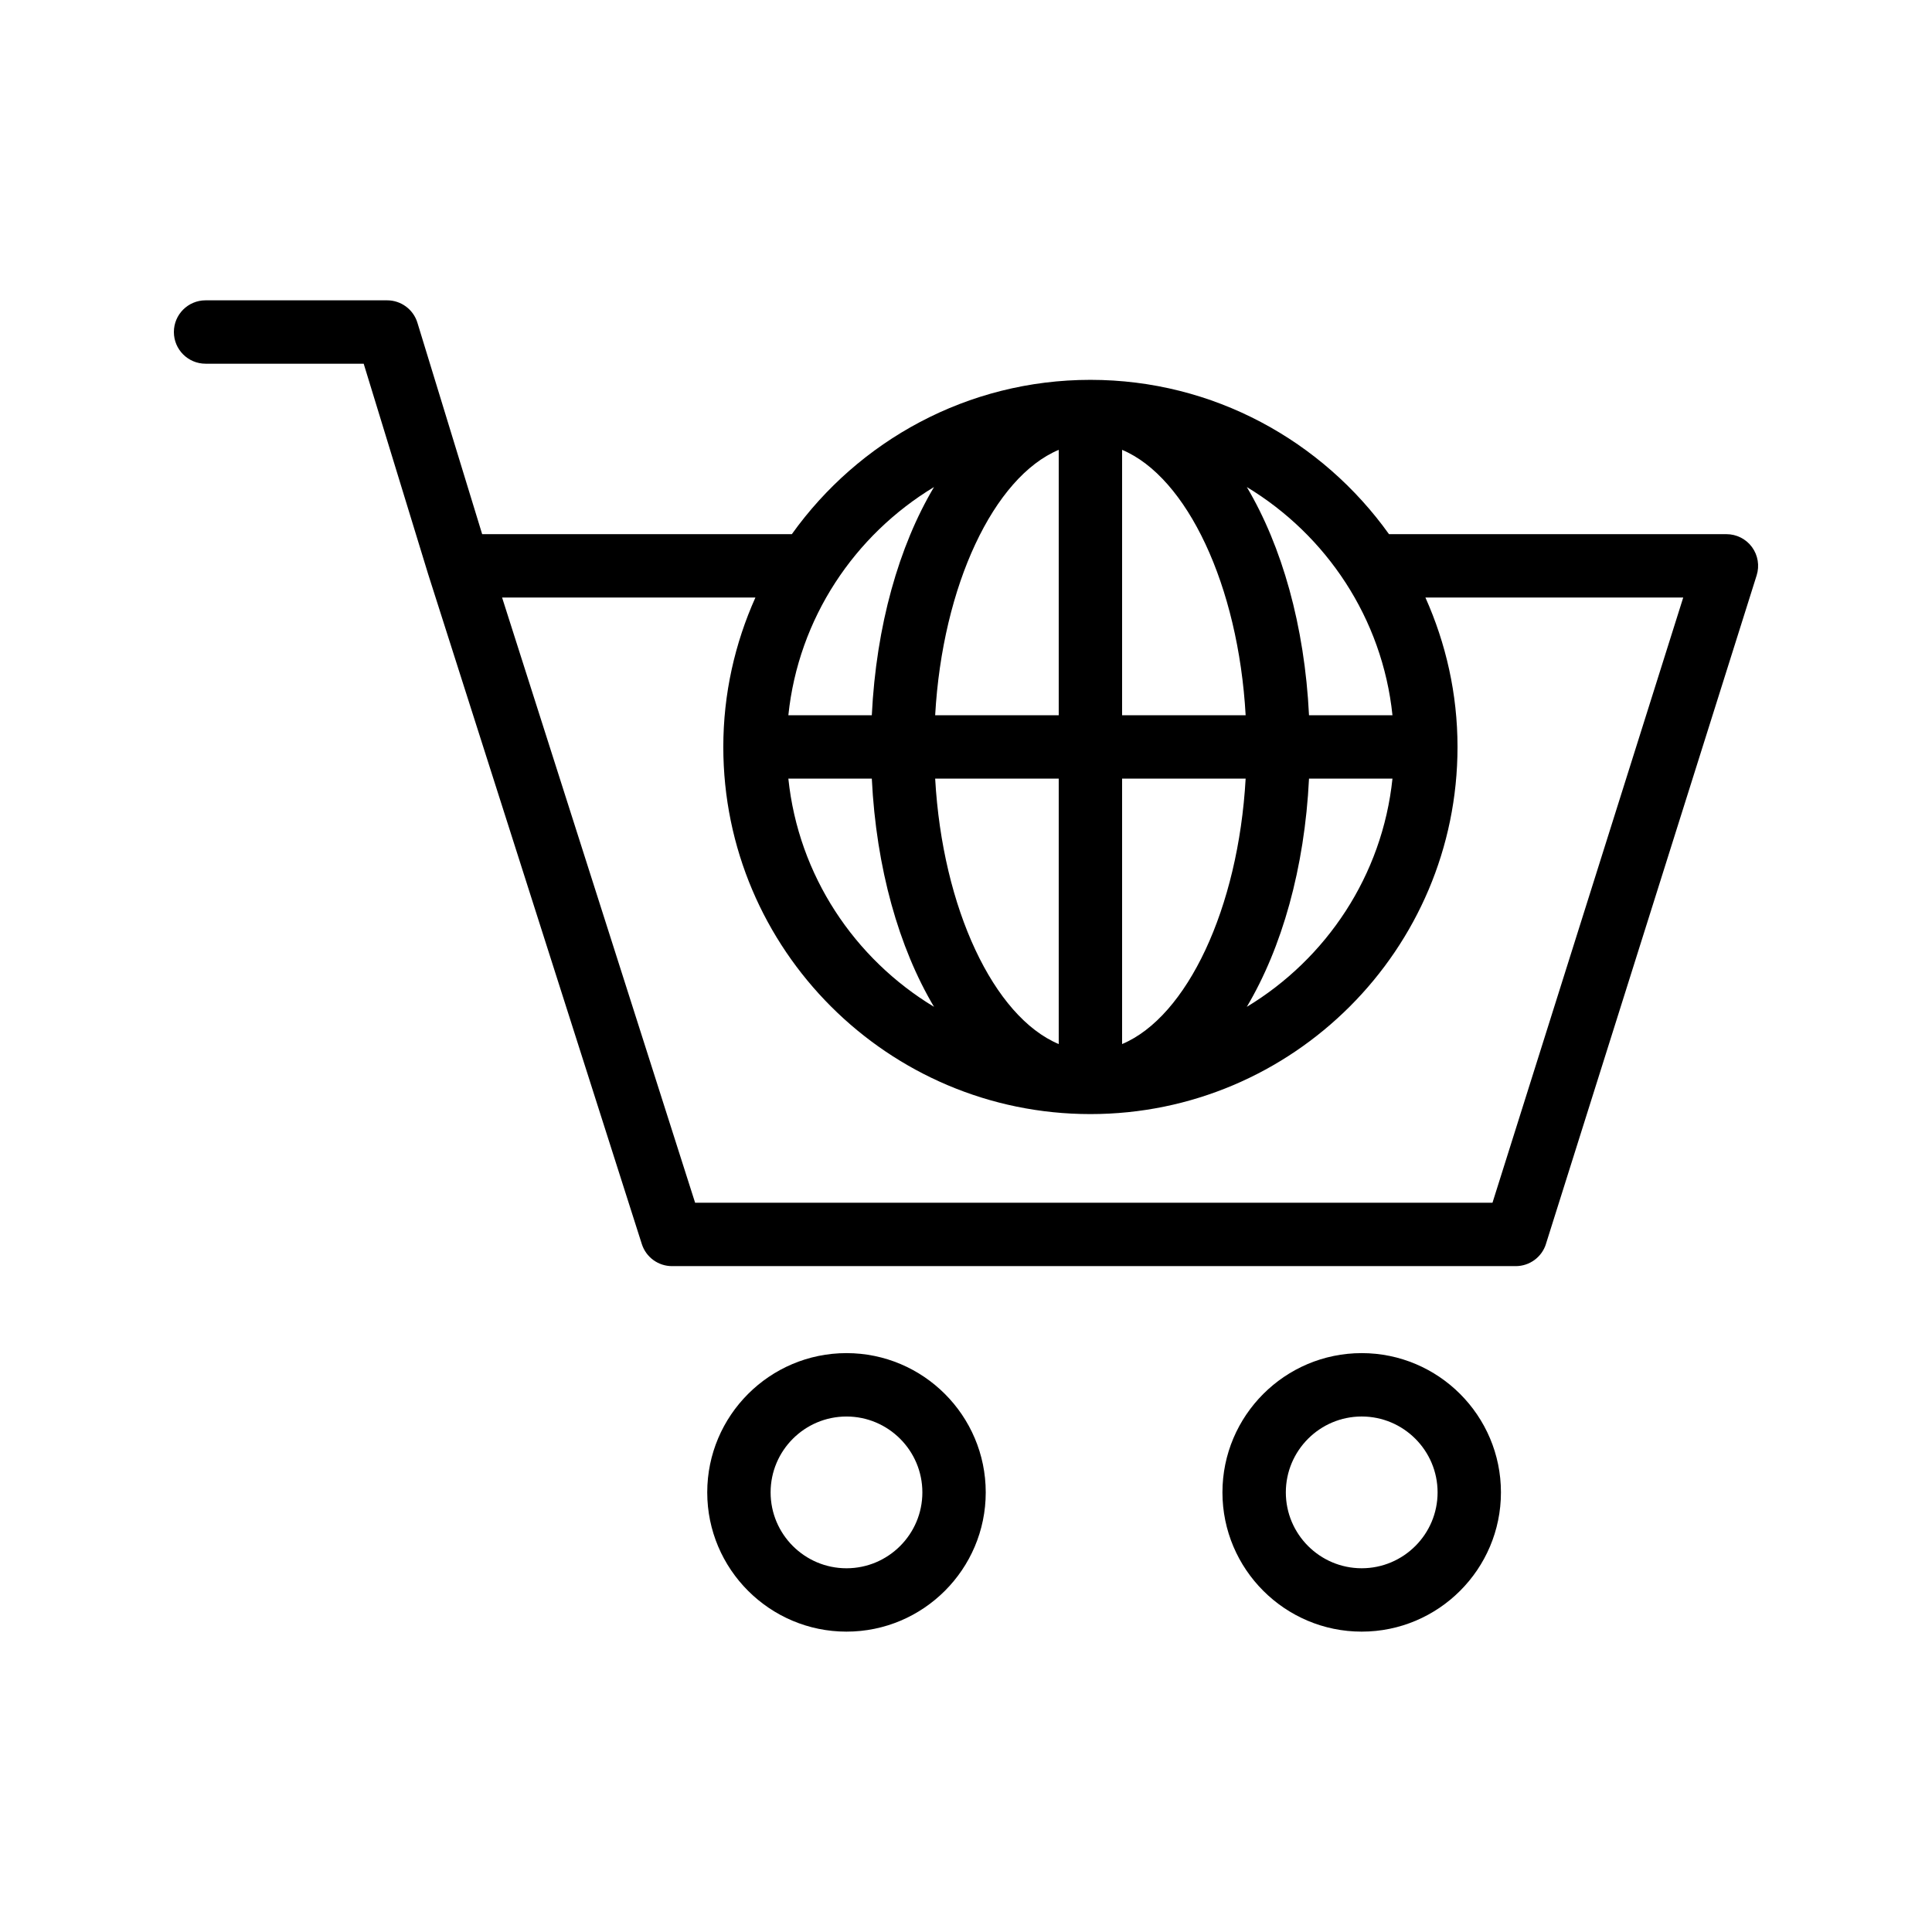
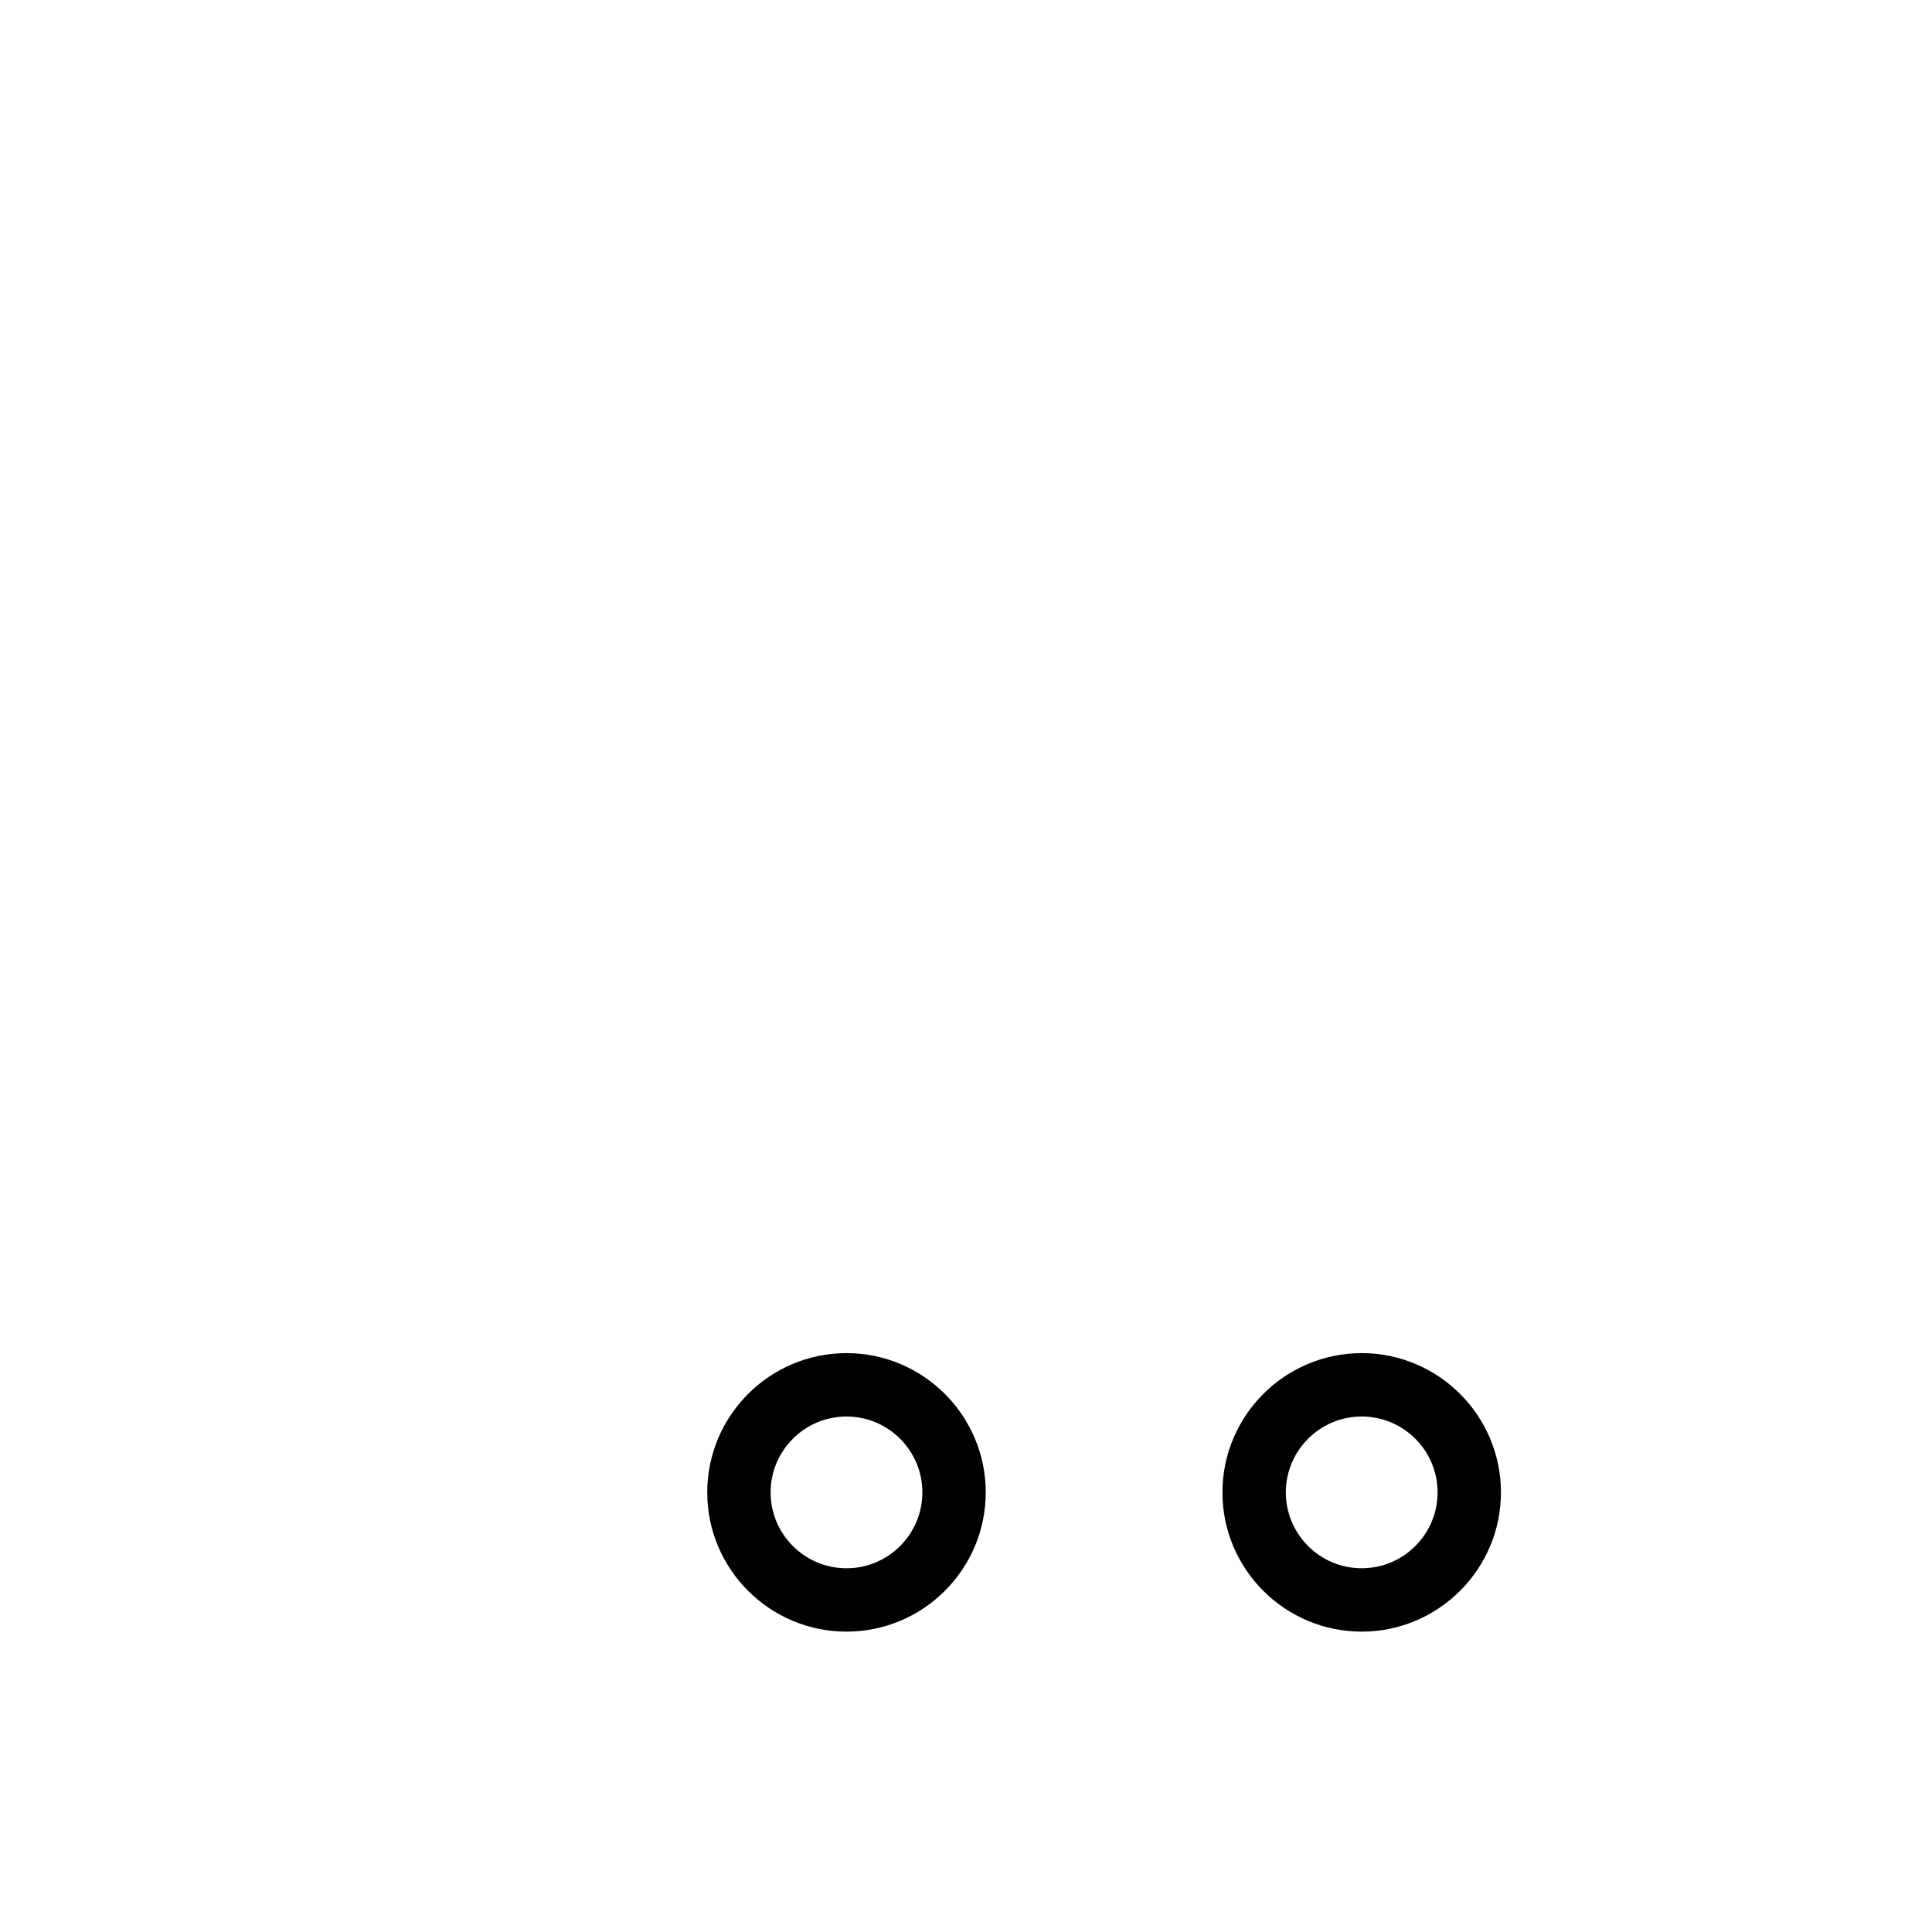
<svg xmlns="http://www.w3.org/2000/svg" fill="#000000" width="800px" height="800px" version="1.1" viewBox="144 144 512 512">
  <g>
-     <path d="m553.69 473.66 55.84-177.18c0.805-2.551 0.344-5.34-1.234-7.496-1.582-2.156-4.102-3.426-6.773-3.426h-89.426c-17.66-24.707-46.508-40.895-79.125-40.895-32.617 0-61.469 16.188-79.129 40.895h-82.066l-17.16-56.031c-1.078-3.527-4.336-5.938-8.027-5.938h-48.113c-4.637 0-8.398 3.754-8.398 8.398 0 4.641 3.758 8.398 8.398 8.398h41.902l17.164 56.031c0.004 0.02 0.02 0.035 0.027 0.051 0.004 0.012 0 0.027 0.004 0.039l56.512 177.18c1.109 3.484 4.348 5.848 8 5.848h223.61c3.66-0.004 6.902-2.383 8-5.875zm-40.672-140.11h-22.117c-1.164-23.738-7.184-44.816-16.484-60.477 21.082 12.734 35.926 34.793 38.602 60.477zm-22.117 16.793h22.117c-2.676 25.684-17.52 47.746-38.605 60.484 9.305-15.66 15.324-36.742 16.488-60.484zm-49.535-87.129c17.188 7.211 30.809 35.922 32.742 70.332h-32.742zm0 87.129h32.742c-1.934 34.41-15.555 63.129-32.742 70.344zm-16.793-87.129v70.336h-32.746c1.934-34.414 15.559-63.125 32.746-70.336zm0 87.129v70.344c-17.188-7.211-30.812-35.93-32.746-70.344zm-33.051-77.27c-9.305 15.656-15.32 36.738-16.484 60.477h-22.117c2.672-25.684 17.52-47.742 38.602-60.477zm-16.484 77.27c1.164 23.742 7.184 44.824 16.488 60.48-21.086-12.738-35.93-34.797-38.605-60.48zm-46.828 112.39-51.152-160.38h67.133c-5.426 12.113-8.508 25.492-8.508 39.598 0 53.645 43.645 97.293 97.289 97.293 53.645 0 97.285-43.648 97.285-97.293 0-14.109-3.086-27.484-8.508-39.598h68.324l-50.547 160.38z" />
    <path d="m467.96 539.5c0 20.344 16.555 36.898 36.902 36.898s36.902-16.555 36.902-36.898c0-20.352-16.555-36.91-36.902-36.91-20.348 0.004-36.902 16.559-36.902 36.91zm57.016 0c0 11.086-9.02 20.105-20.109 20.105-11.09 0-20.109-9.02-20.109-20.105 0-11.094 9.02-20.113 20.109-20.113 11.09 0 20.109 9.02 20.109 20.113z" />
    <path d="m405.23 539.5c0-20.352-16.555-36.91-36.902-36.91-20.348 0-36.902 16.555-36.902 36.91 0 20.344 16.555 36.898 36.902 36.898 20.348 0.004 36.902-16.551 36.902-36.898zm-36.902 20.109c-11.09 0-20.109-9.02-20.109-20.105 0-11.094 9.02-20.113 20.109-20.113 11.09 0 20.109 9.02 20.109 20.113 0 11.086-9.02 20.105-20.109 20.105z" />
  </g>
</svg>